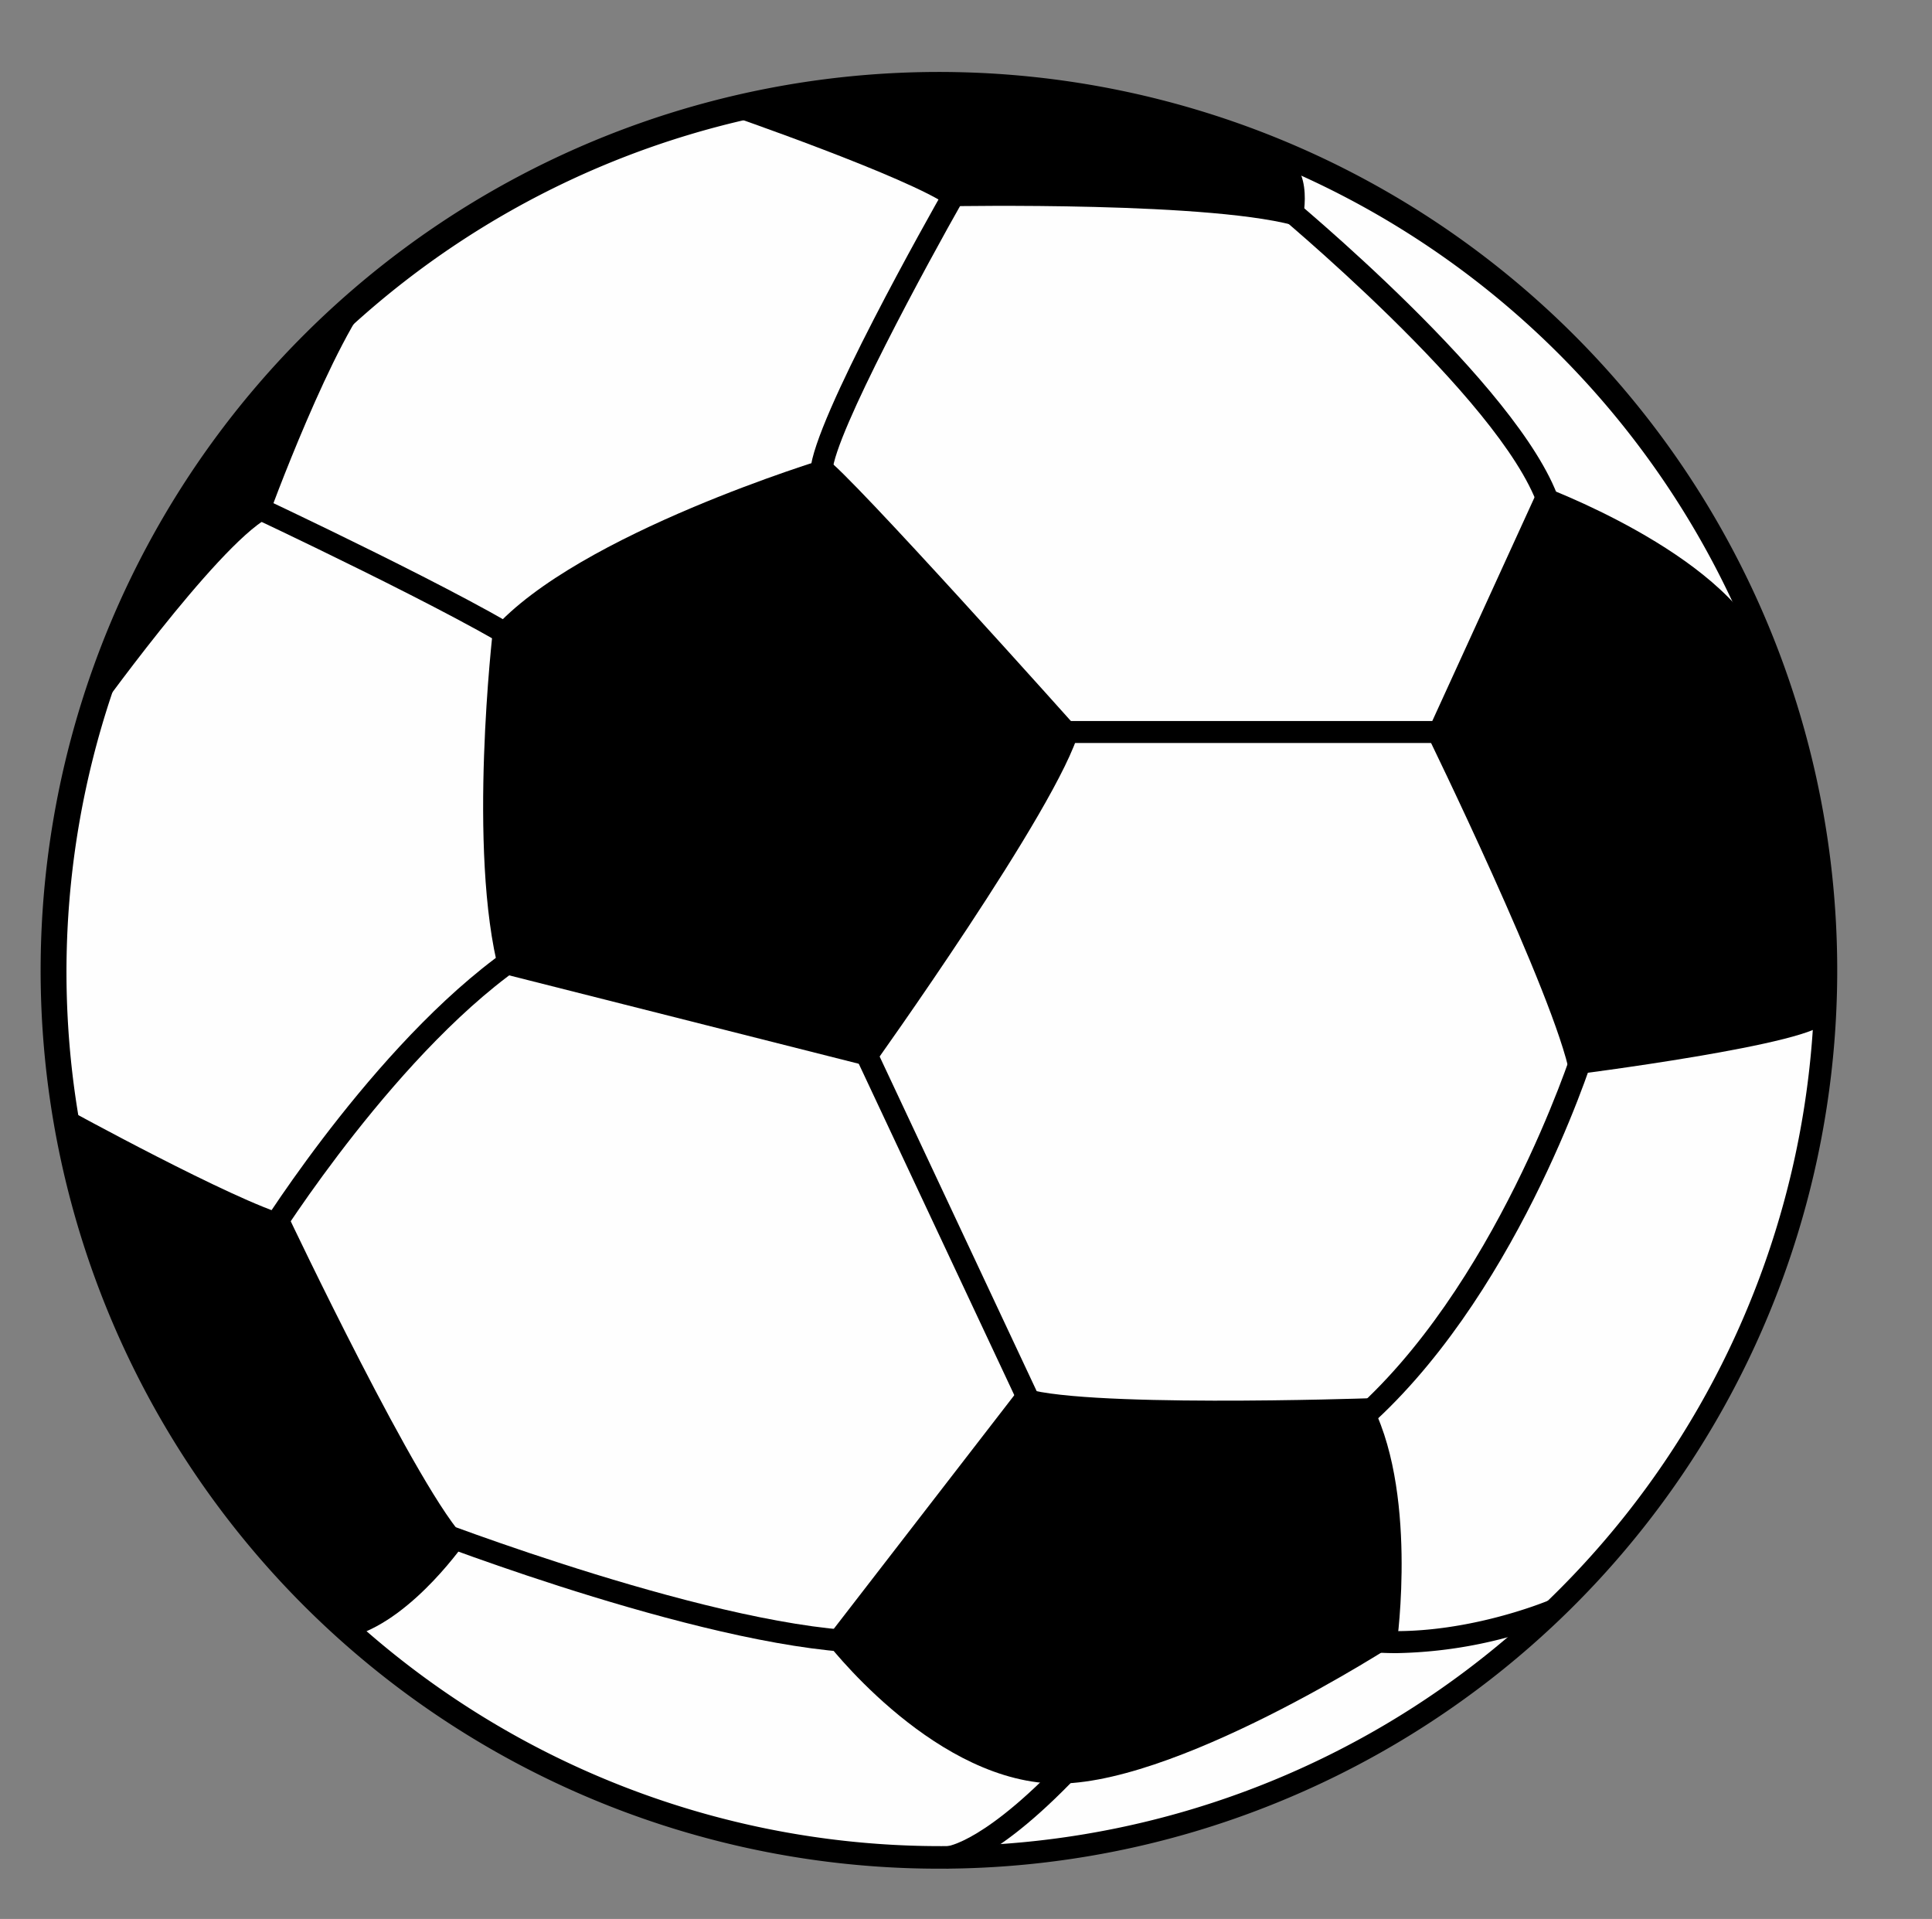
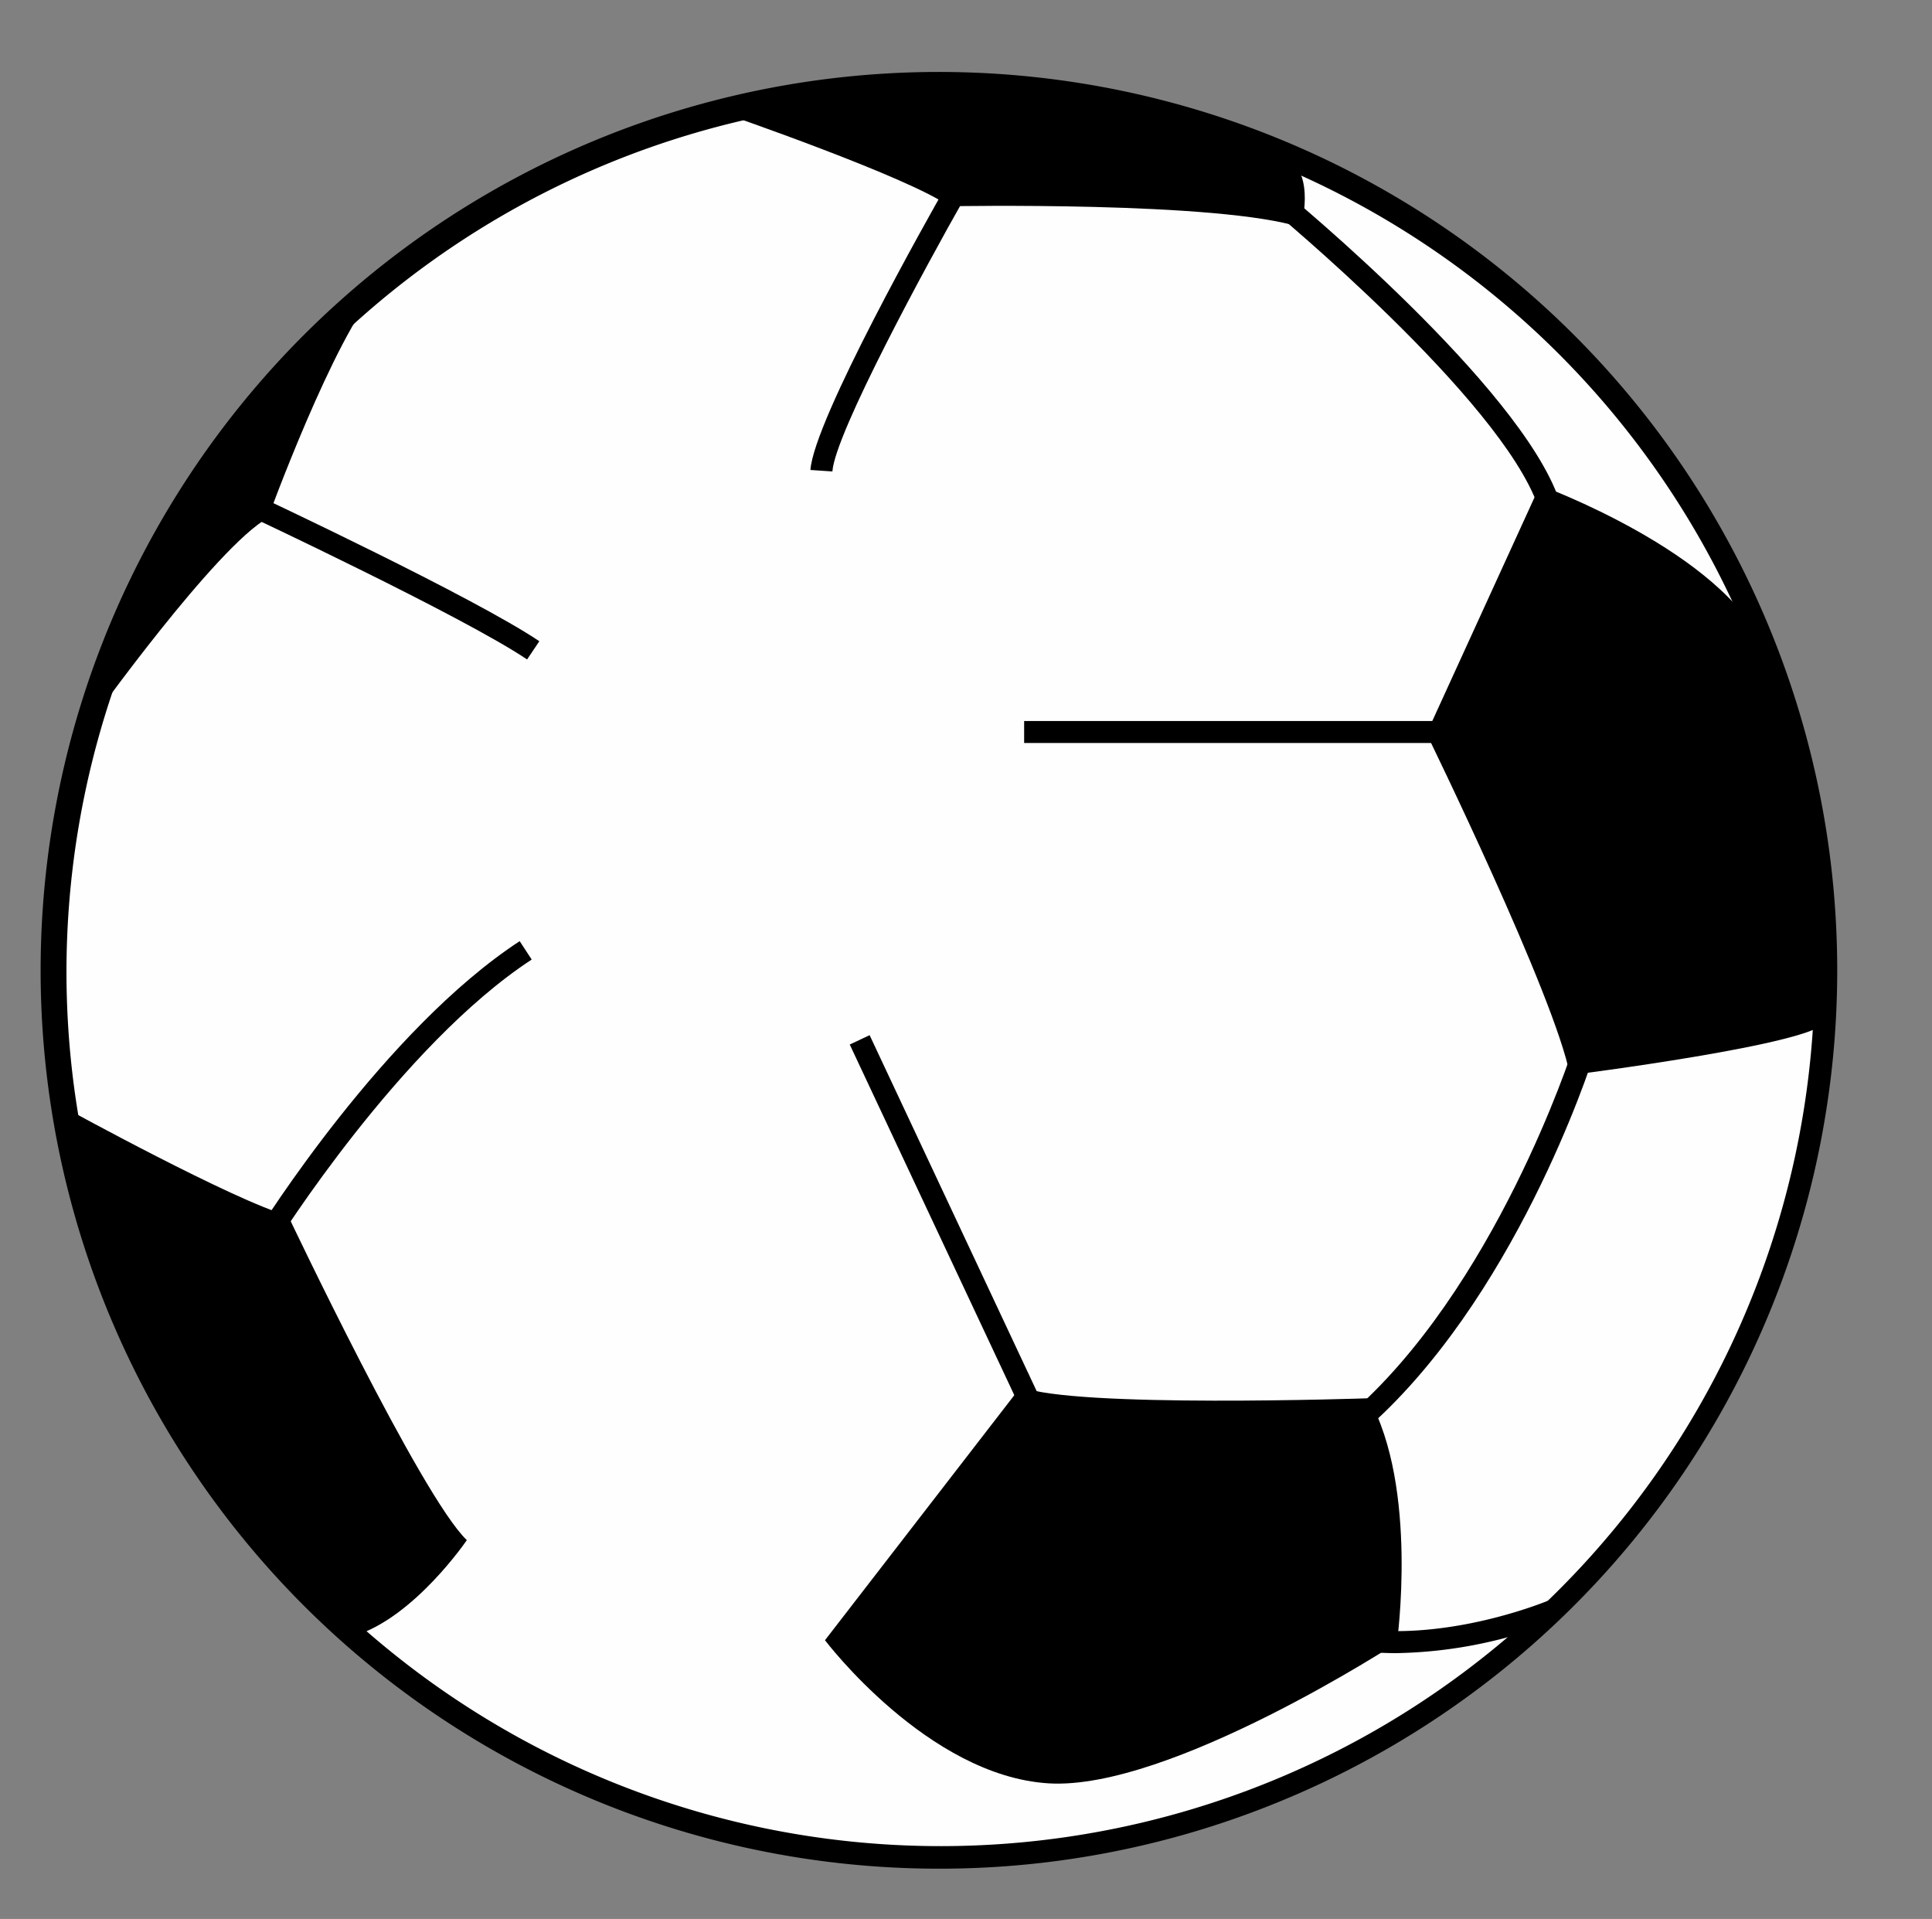
<svg xmlns="http://www.w3.org/2000/svg" fill="#000000" height="174.7" preserveAspectRatio="xMidYMid meet" version="1" viewBox="-4.0 -6.9 175.9 174.7" width="175.9" zoomAndPan="magnify">
  <rect x="-4.0" y="-6.9" width="175.9" height="174.7" fill="#808080" stroke="none" />
  <g data-name="Layer 2">
    <g id="change1_1">
      <circle cx="81.634" cy="81.589" fill="#fefefe" r="80.589" />
    </g>
    <g id="change2_1">
      <path d="M81.624,163.223a81.786,81.786,0,1,1,30.55-5.976A81.432,81.432,0,0,1,81.624,163.223ZM81.742,2a79.585,79.585,0,1,0,31.014,6.336A79.708,79.708,0,0,0,81.742,2ZM7.461,50.076h0Z" />
    </g>
    <g id="change2_2">
-       <path d="M40.883,50.412s-2.361,20.157.584,31.259L75.4,90.251S92.433,66.476,94.263,59.592c0,0-21.017-23.523-23.049-24.751C71.214,34.841,48.616,41.658,40.883,50.412Z" />
-     </g>
+       </g>
    <g id="change2_3">
      <path d="M4.361,58.683S15.6,42.952,20.393,40.247c0,0,6-16.487,10.088-20.953C30.481,19.294,11.1,33.953,4.361,58.683Z" />
    </g>
    <g id="change2_4">
      <path d="M2,94.007s15.33,8.419,20.228,9.77c0,0,12.118,25.58,16.275,29.535,0,0-4.757,7.012-10.219,8.7C28.28,142.016,5.09,124.508,2,94.007Z" />
    </g>
    <g id="change2_5">
      <path d="M88.939,119.352,71.111,142.424s9.342,12.361,20.367,13.031,31.706-12.8,31.706-12.8,1.984-14.115-2.584-22.258C120.6,120.4,93.575,121.322,88.939,119.352Z" />
    </g>
    <g id="change2_6">
      <path d="M125.878,59.889s11.715,23.949,13.06,31.088c0,0,22.819-2.865,23.306-4.932,1.136-4.819-1.217-23.668-5.615-33.953-3.734-8.733-20.417-14.81-20.417-14.81Z" />
    </g>
    <g id="change2_7">
      <path d="M61.952,3.436s16.853,5.808,20.477,8.442c0,0,24.645-.475,32.016,1.927,0,0,1.37-4.819-1.3-6.389C104.8,2.5,77.851-2.214,61.952,3.436Z" />
    </g>
    <g id="change2_8">
      <path d="M71.786,36.021l-2-.135c.31-4.572,10.974-23.424,12.189-25.559l1.738.989C80.48,17.007,72.023,32.537,71.786,36.021Z" />
    </g>
    <g id="change2_9">
      <path d="M136.041,39.209c-3.425-9.832-24.268-27.04-24.478-27.213l1.27-1.545c.876.719,21.488,17.74,25.1,28.1Z" />
    </g>
    <g id="change2_10">
      <path d="M120.022,123.527l-1.3-1.518c13.391-11.493,20.4-33.18,20.47-33.4l1.906.605C140.806,90.128,133.85,111.658,120.022,123.527Z" />
    </g>
    <g id="change2_11">
      <path d="M89.244 58.741H129.01V60.741H89.244z" />
    </g>
    <g id="change2_12">
      <path d="M83.886 85.399H85.886V135.367H83.886z" transform="rotate(-25.142 84.888 110.385)" />
    </g>
    <g id="change2_13">
      <path d="M123.146,143.6a28.182,28.182,0,0,1-3.29-.187l.234-1.986c8.4.986,16.961-2.641,17.047-2.678l.791,1.837A41.538,41.538,0,0,1,123.146,143.6Z" />
    </g>
    <g id="change2_14">
-       <path d="M82.17,163.2h0l0-1-.028-1c.035,0,3.611-.306,11.362-8.7l1.469,1.357C86.6,162.917,82.623,163.2,82.17,163.2Z" />
-     </g>
+       </g>
    <g id="change2_15">
-       <path d="M75.692,143.6c-14.19,0-40.487-10.169-41.6-10.6l.726-1.864c.27.106,27.064,10.468,40.879,10.468h.179l.012,2Z" />
-     </g>
+       </g>
    <g id="change2_16">
      <path d="M21.1,106.37l-1.7-1.058c.467-.75,11.591-18.469,23.914-26.53l1.094,1.674C32.451,88.277,21.208,106.19,21.1,106.37Z" />
    </g>
    <g id="change2_17">
      <path d="M43.99,53.136C38.154,49.208,18.5,39.987,18.3,39.894l.849-1.811c.814.381,19.992,9.38,25.955,13.394Z" />
    </g>
  </g>
</svg>